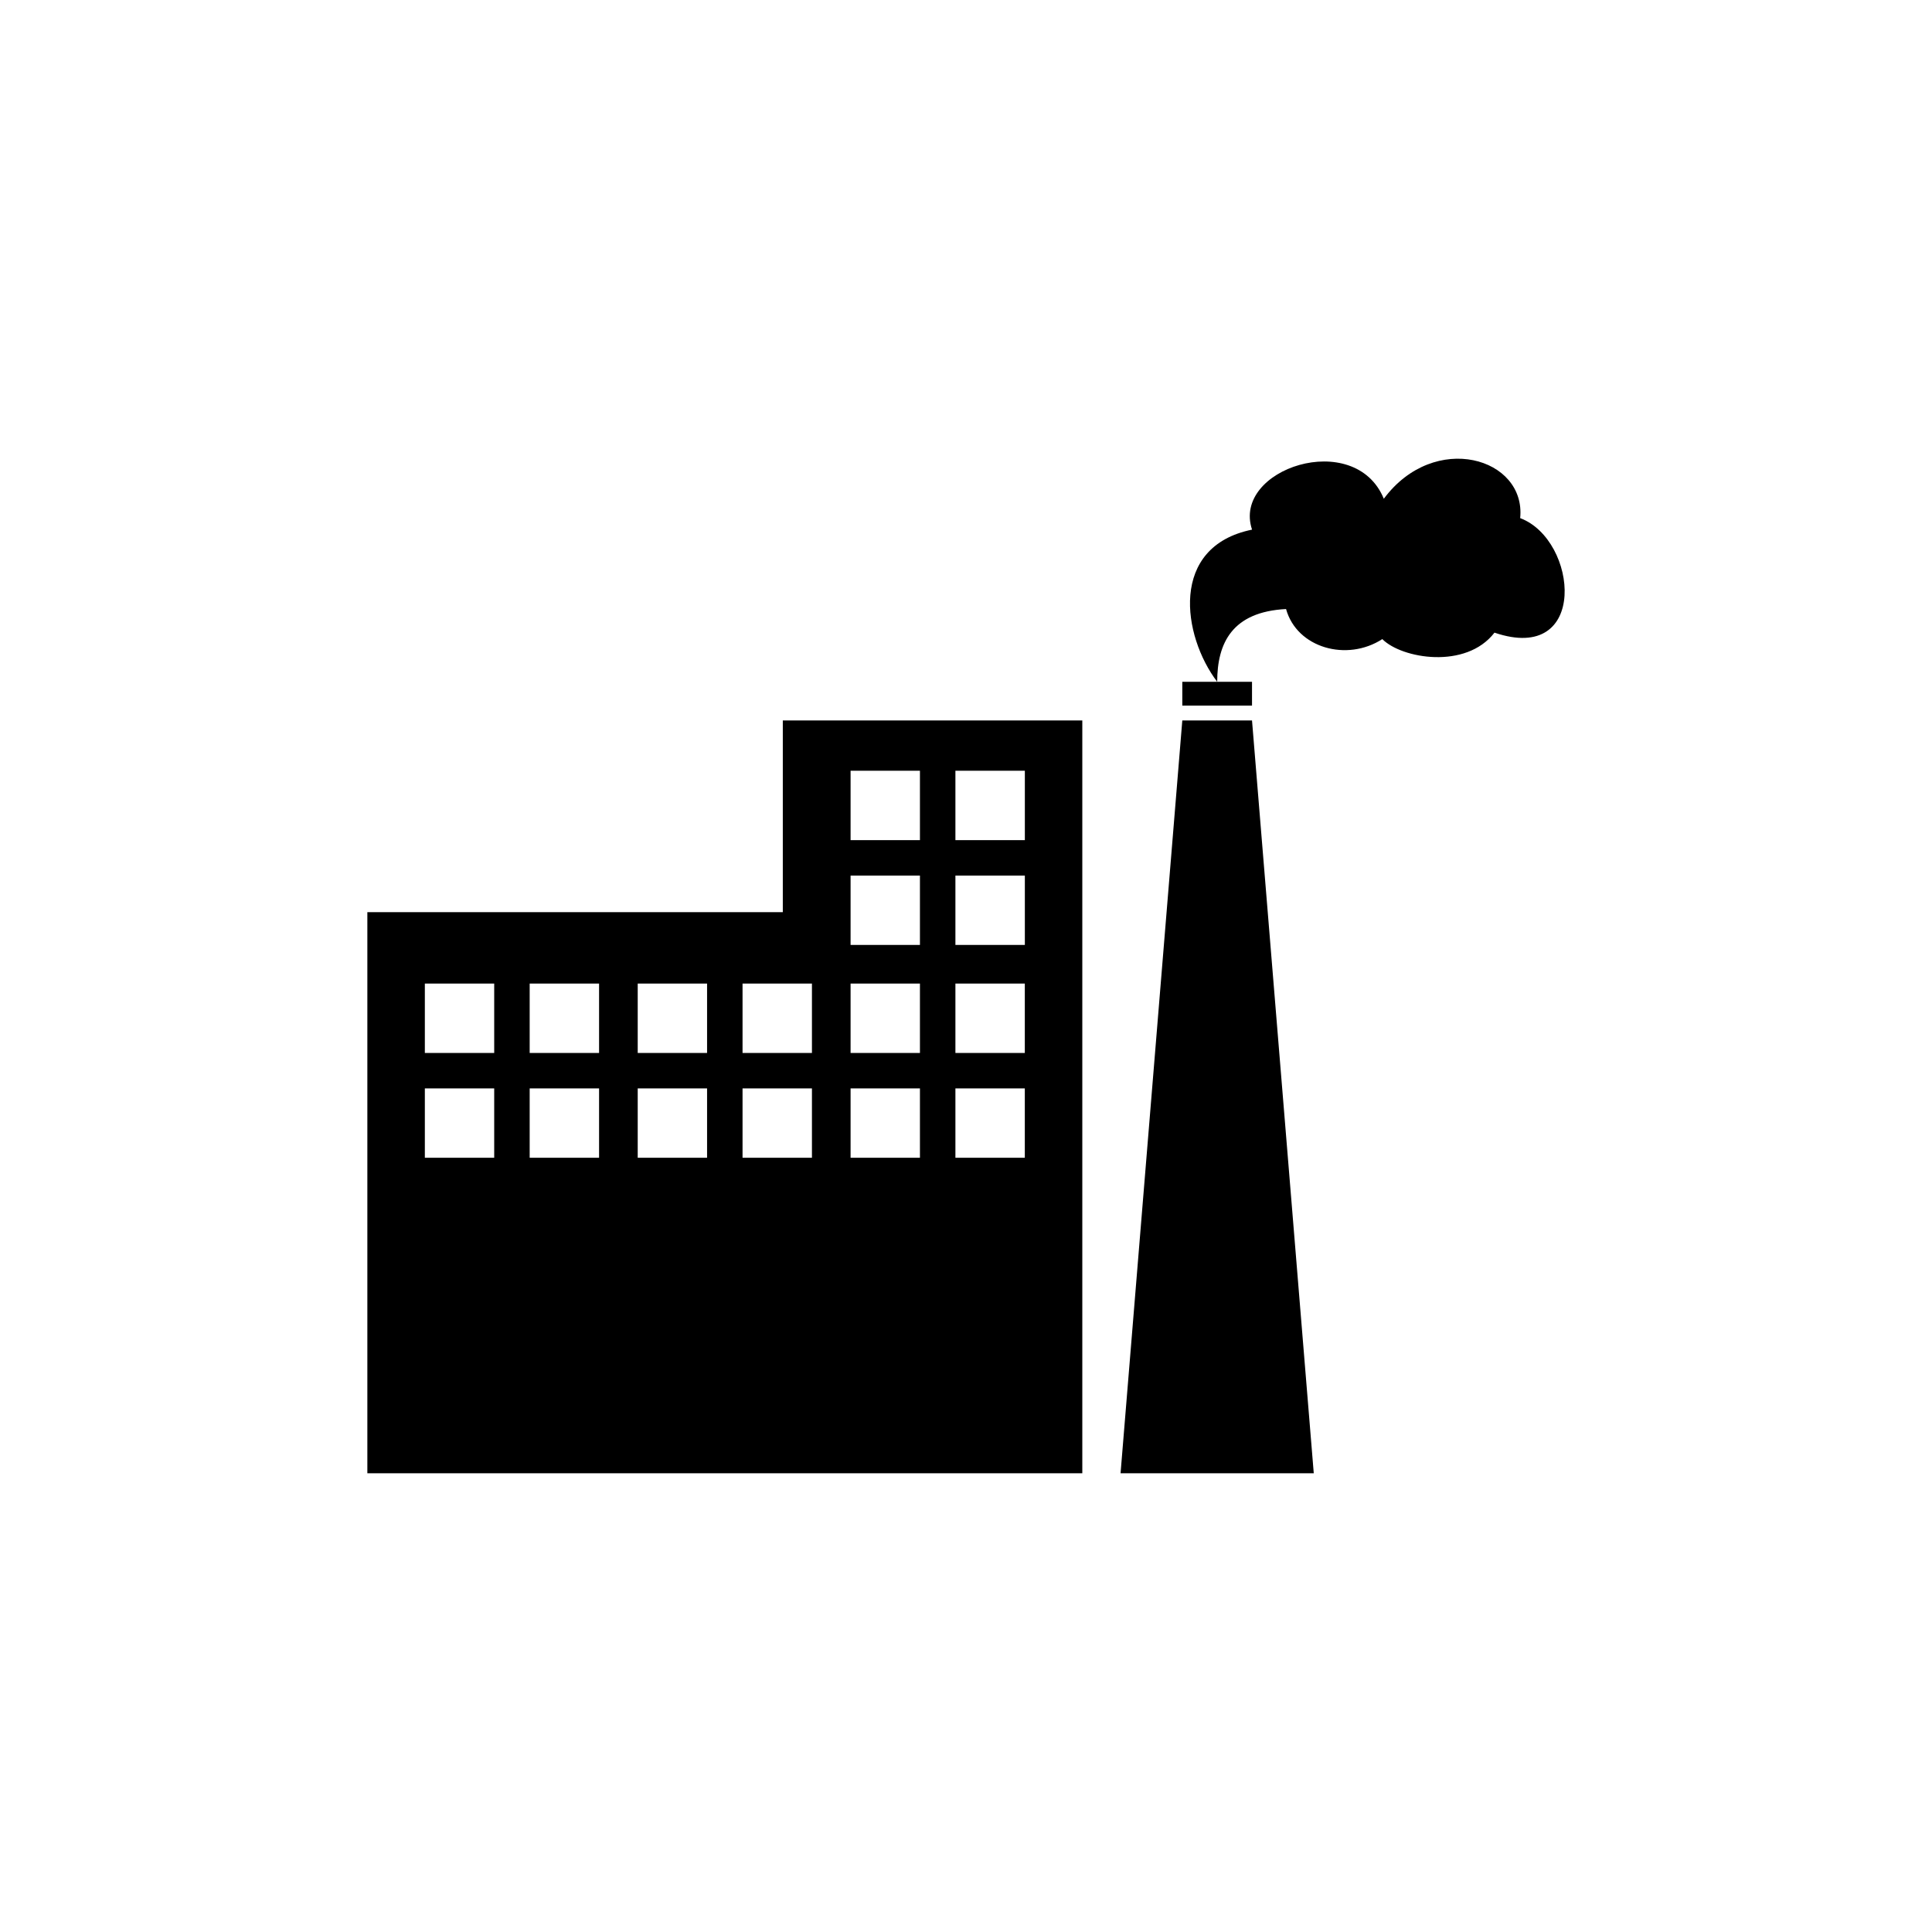
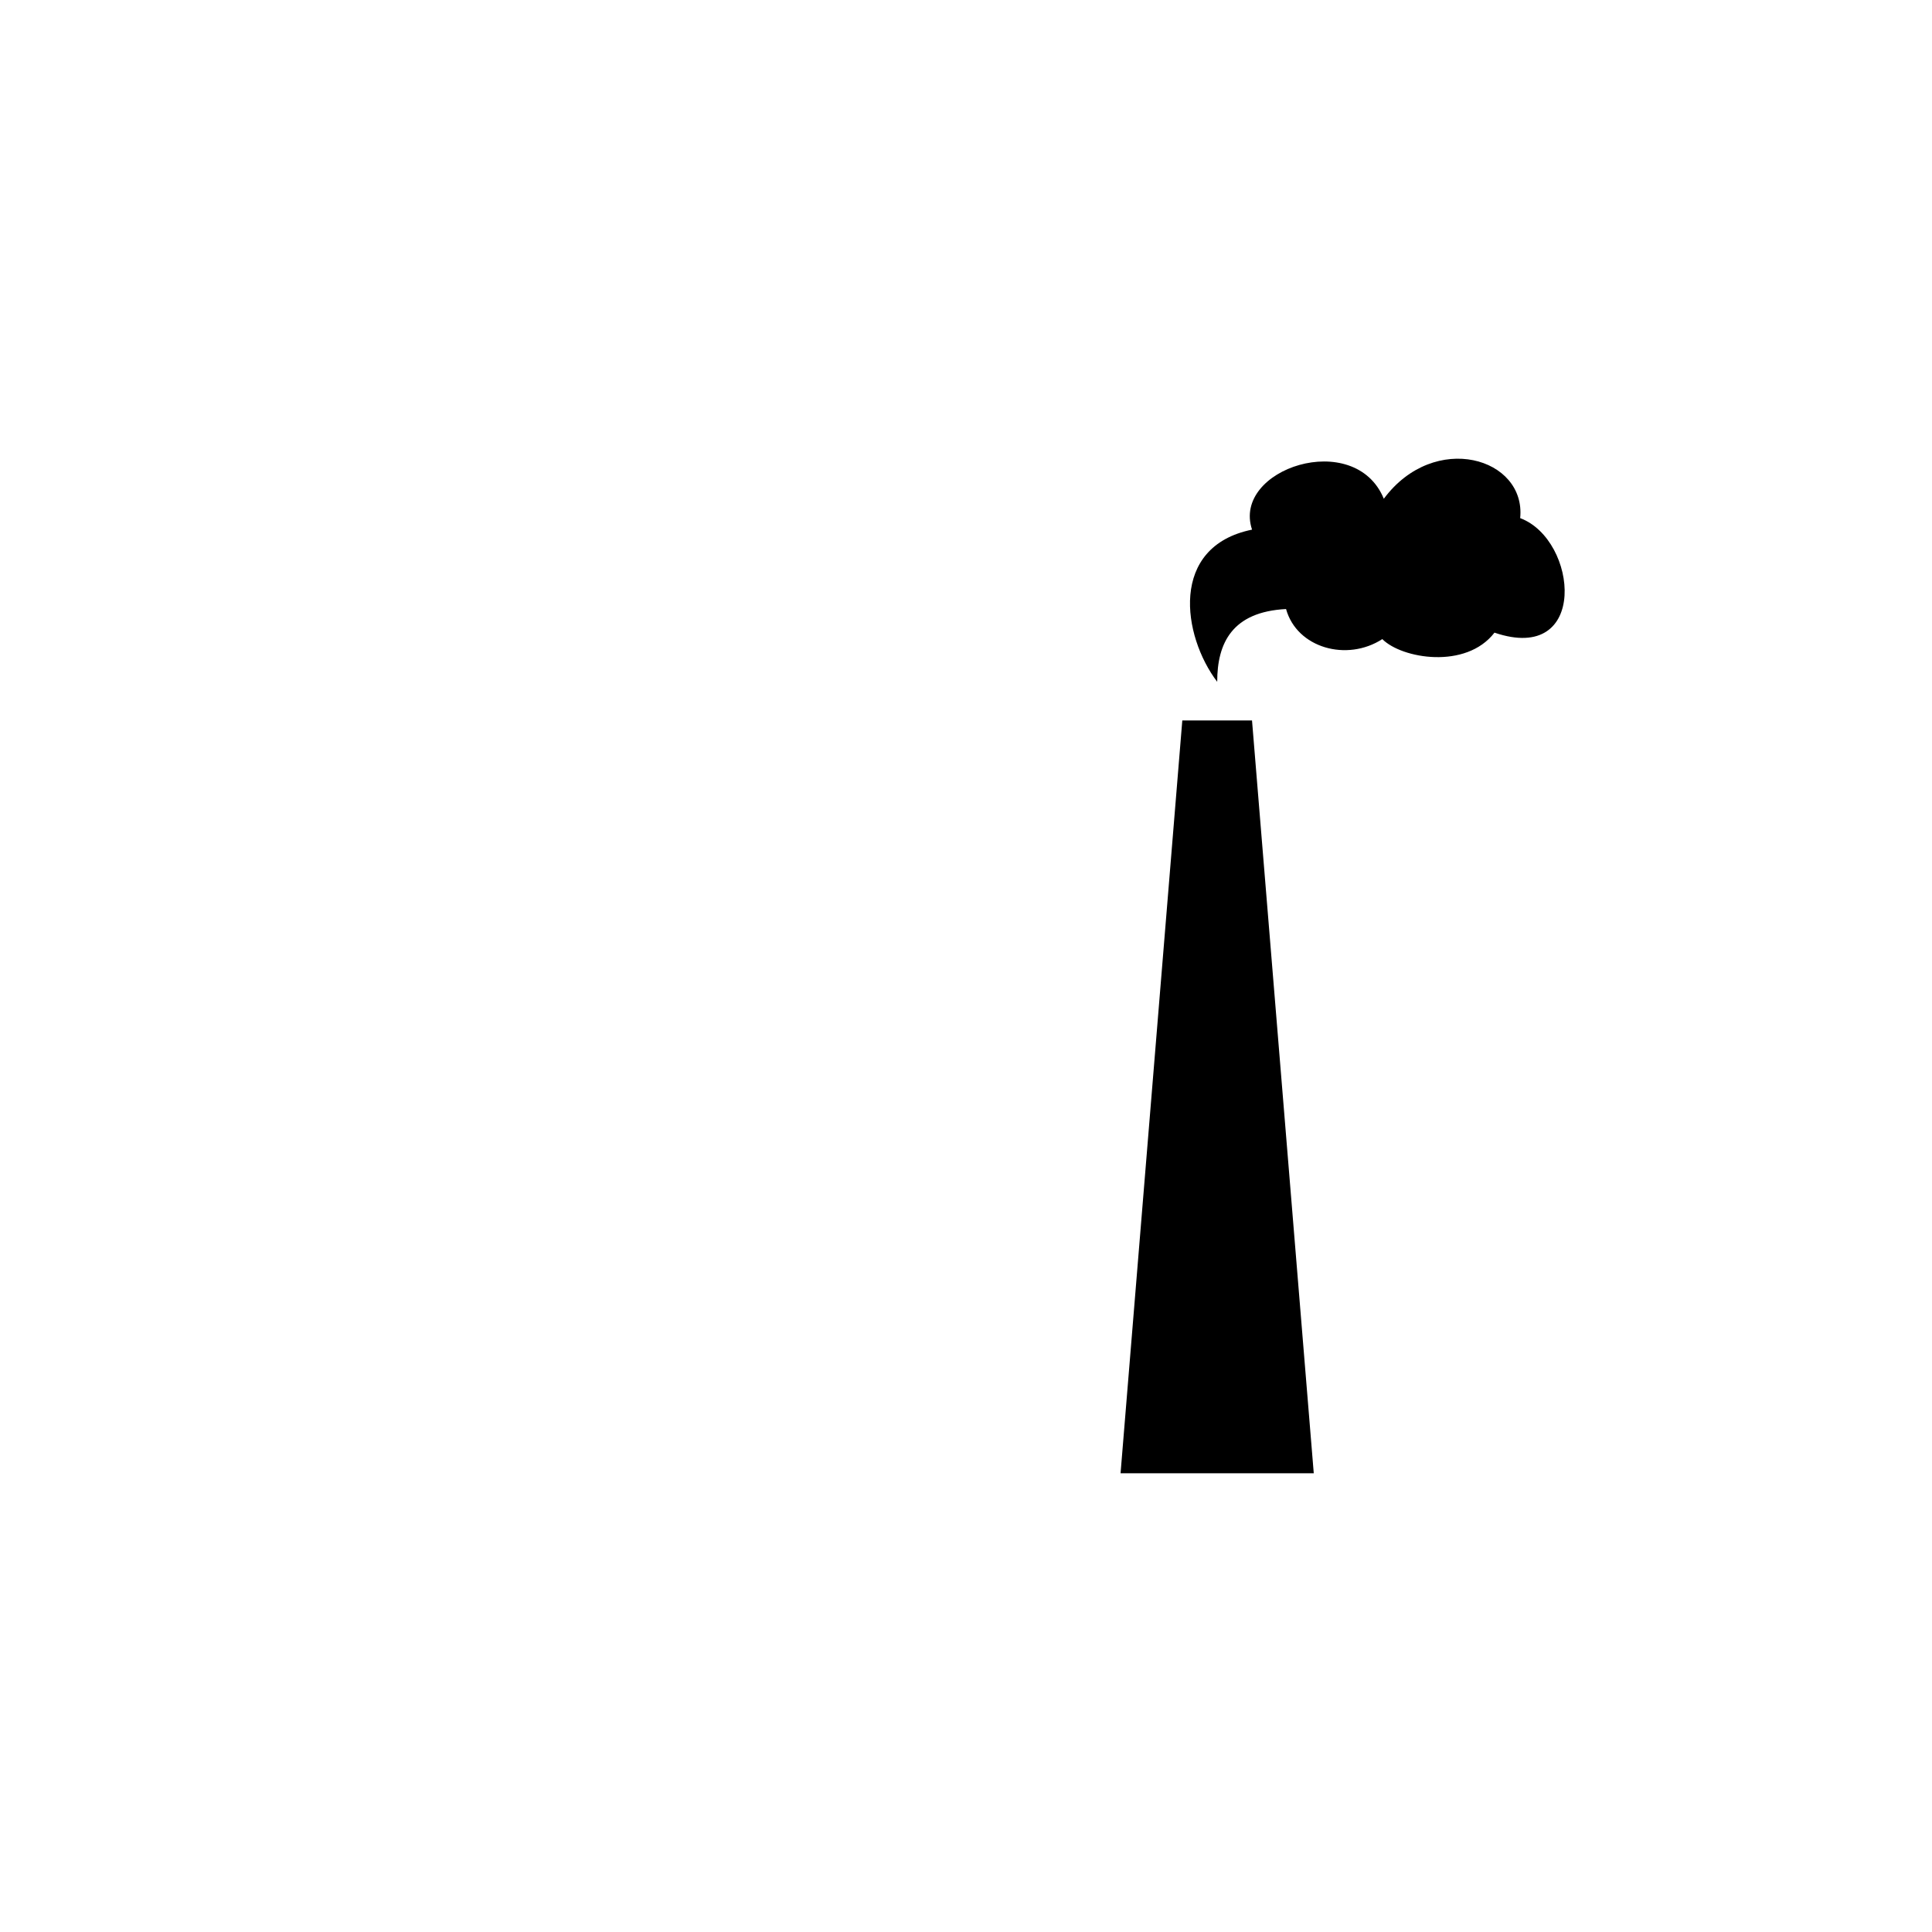
<svg xmlns="http://www.w3.org/2000/svg" version="1.1" id="Layer_1" x="0px" y="0px" width="50px" height="50px" viewBox="0 0 50 50" enable-background="new 0 0 50 50" xml:space="preserve">
  <g>
-     <path d="M20.259,23.607H9.507v14.521h8.752h9.751V18.645h-7.751V23.607z M12.79,29.963h-1.795v-1.795h1.795V29.963z M12.79,27.25   h-1.795v-1.795h1.795V27.25z M15.504,29.963h-1.796v-1.795h1.796V29.963z M15.504,27.25h-1.796v-1.795h1.796V27.25z M18.299,29.963   h-1.795v-1.795h1.795V29.963z M18.299,27.25h-1.795v-1.795h1.795V27.25z M21.013,29.963h-1.796v-1.795h1.796V29.963z    M24.726,19.947h1.797v1.796h-1.797V19.947z M24.726,22.66h1.797v1.795h-1.797V22.66z M24.726,25.455h1.796v1.795h-1.796V25.455z    M24.726,28.168h1.796v1.795h-1.796V28.168z M22.013,19.947h1.795v1.796h-1.795V19.947z M22.013,22.66h1.795v1.795h-1.795V22.66z    M22.013,25.455h1.795v1.795h-1.795V25.455z M22.013,28.168h1.795v1.795h-1.795V28.168z M21.013,27.25h-1.796v-1.795h1.796V27.25z" />
    <polygon points="30.598,18.645 29,38.128 34,38.128 32.402,18.645  " />
-     <polygon points="30.598,18.261 32.402,18.261 32.402,17.645 31.5,17.645 30.598,17.645  " />
    <path d="M39.342,13.409c0.157-1.563-2.217-2.265-3.529-0.501c-0.75-1.826-3.938-0.775-3.41,0.799   c-2.152,0.438-1.805,2.75-0.902,3.938c0-1,0.385-1.811,1.782-1.883c0.28,1.008,1.575,1.371,2.491,0.778   c0.502,0.506,2.164,0.792,2.903-0.167C41.125,17.207,40.842,13.972,39.342,13.409z" />
  </g>
</svg>